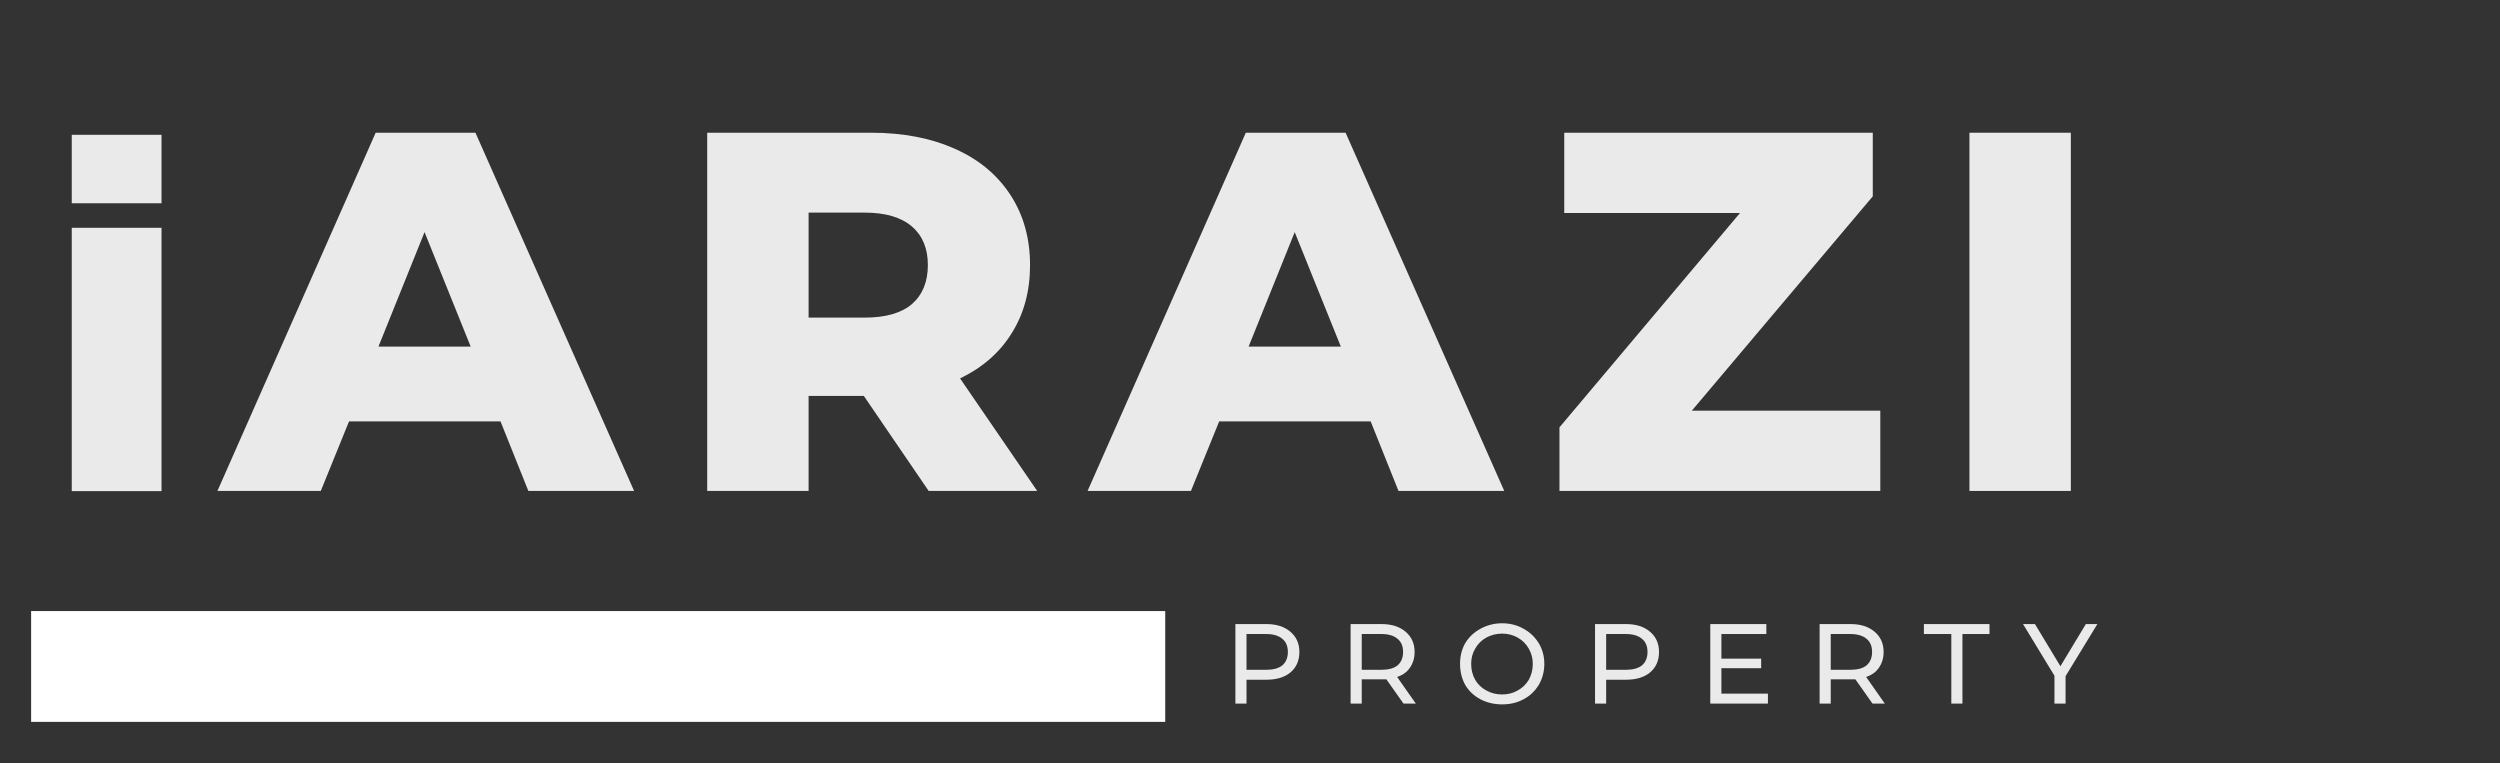
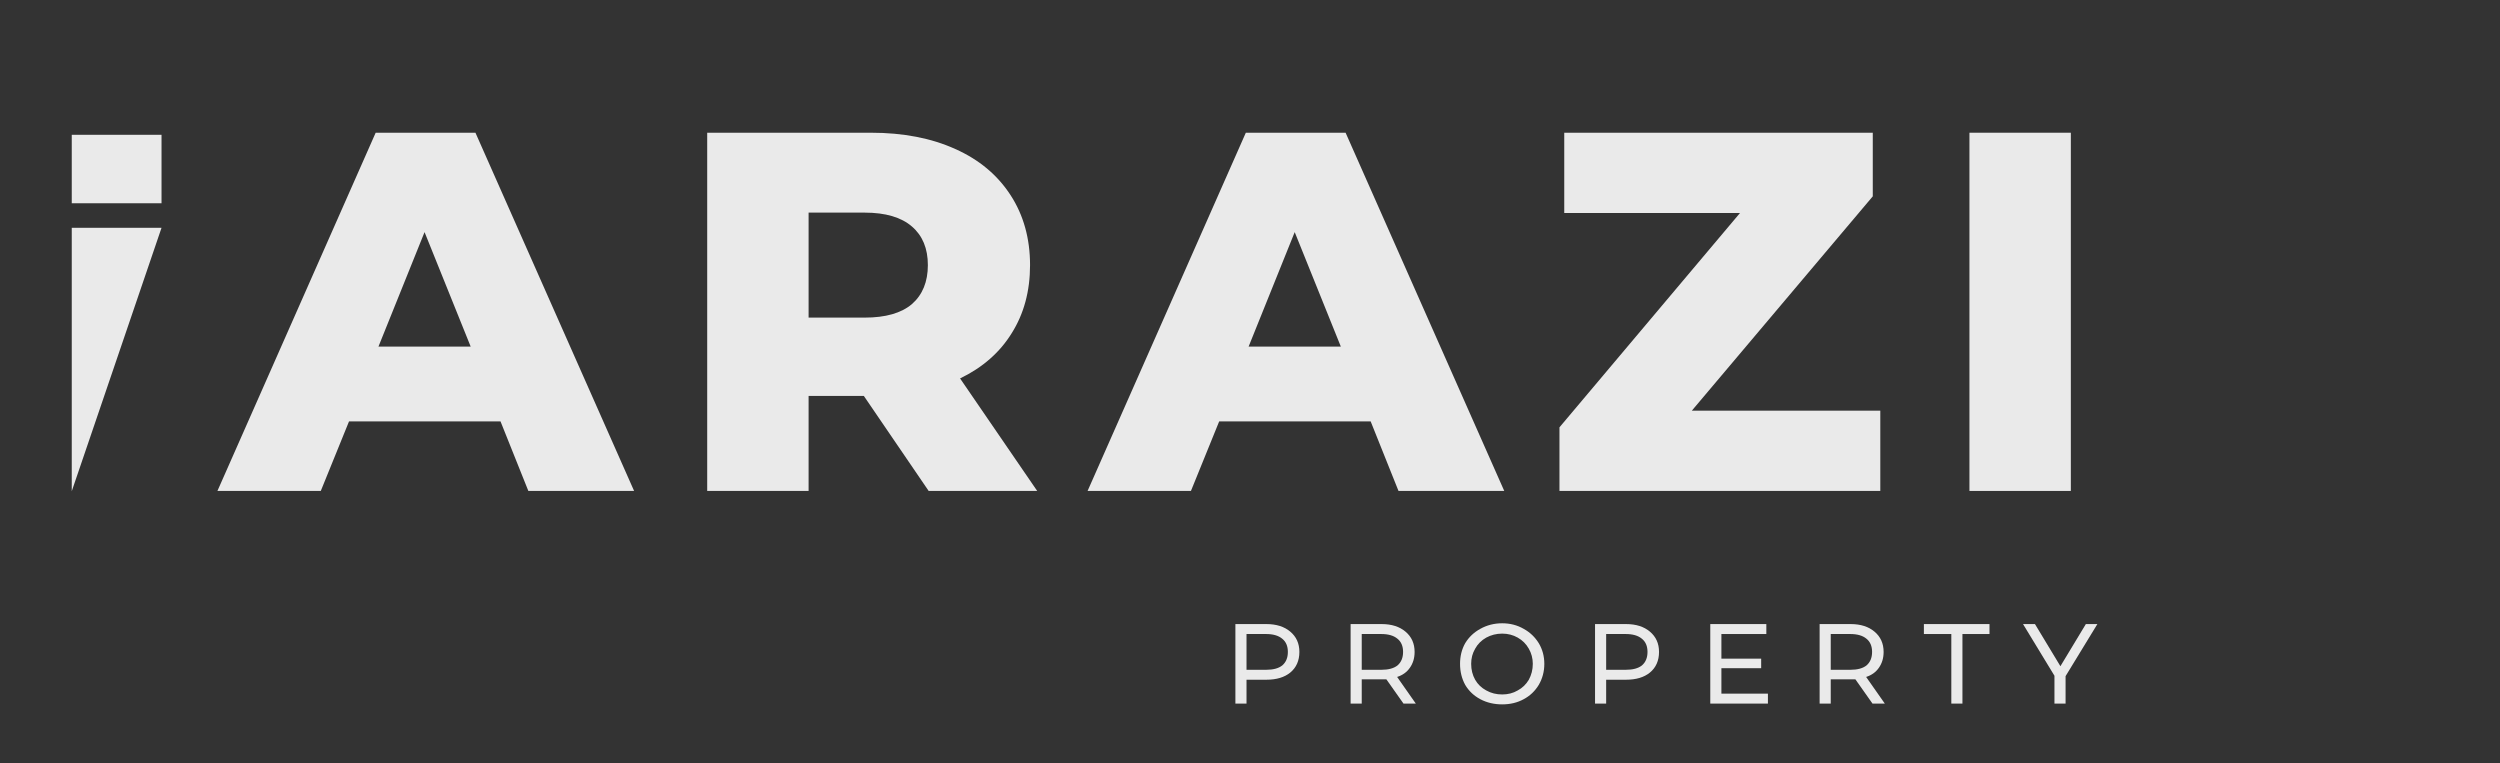
<svg xmlns="http://www.w3.org/2000/svg" width="131" zoomAndPan="magnify" viewBox="0 0 98.25 30" height="40" preserveAspectRatio="xMidYMid meet" version="1.0">
  <rect x="0" y="0" width="98.25" height="30" fill="#333333" stroke="none" />
  <defs>
    <g />
    <clipPath id="676b9c8caf">
-       <path d="M 1.223 24 L 48 24 L 48 29 L 1.223 29 Z M 1.223 24 " clip-rule="nonzero" />
-     </clipPath>
+       </clipPath>
    <clipPath id="f8b20a014c">
      <path d="M 1.223 19 L 2 19 L 2 20 L 1.223 20 Z M 1.223 19 " clip-rule="nonzero" />
    </clipPath>
    <clipPath id="7bca6b27d5">
      <path d="M 2.82 5.297 L 6.348 5.297 L 6.348 7.988 L 2.82 7.988 Z M 2.82 5.297 " clip-rule="nonzero" />
    </clipPath>
    <clipPath id="5d54bcaabe">
-       <path d="M 2.82 8.953 L 6.348 8.953 L 6.348 19.305 L 2.82 19.305 Z M 2.82 8.953 " clip-rule="nonzero" />
+       <path d="M 2.82 8.953 L 6.348 8.953 L 2.82 19.305 Z M 2.82 8.953 " clip-rule="nonzero" />
    </clipPath>
  </defs>
  <g clip-path="url(#676b9c8caf)">
    <path stroke-linecap="butt" transform="matrix(0.726, 0, 0, 0.726, 1.222, 24.013)" fill="none" stroke-linejoin="miter" d="M 0.001 3.001 L 61.393 3.001 " stroke="#ffffff" stroke-width="6" stroke-opacity="1" stroke-miterlimit="4" />
  </g>
  <g clip-path="url(#f8b20a014c)">
    <g fill="#eaeaea" fill-opacity="1">
      <g transform="translate(1.222, 19.294)">
        <g />
      </g>
    </g>
  </g>
  <g fill="#eaeaea" fill-opacity="1">
    <g transform="translate(8.826, 19.294)">
      <g>
        <path d="M 10.844 -2.734 L 4.891 -2.734 L 3.781 0 L -0.281 0 L 5.938 -14.078 L 9.859 -14.078 L 16.094 0 L 11.938 0 Z M 9.672 -5.672 L 7.859 -10.172 L 6.047 -5.672 Z M 9.672 -5.672 " />
      </g>
    </g>
  </g>
  <g fill="#eaeaea" fill-opacity="1">
    <g transform="translate(26.387, 19.294)">
      <g>
        <path d="M 7.562 -3.734 L 5.391 -3.734 L 5.391 0 L 1.406 0 L 1.406 -14.078 L 7.844 -14.078 C 9.113 -14.078 10.219 -13.863 11.156 -13.438 C 12.094 -13.02 12.816 -12.414 13.328 -11.625 C 13.836 -10.844 14.094 -9.926 14.094 -8.875 C 14.094 -7.852 13.852 -6.961 13.375 -6.203 C 12.906 -5.441 12.227 -4.848 11.344 -4.422 L 14.375 0 L 10.109 0 Z M 10.078 -8.875 C 10.078 -9.531 9.867 -10.035 9.453 -10.391 C 9.035 -10.754 8.414 -10.938 7.594 -10.938 L 5.391 -10.938 L 5.391 -6.812 L 7.594 -6.812 C 8.414 -6.812 9.035 -6.988 9.453 -7.344 C 9.867 -7.707 10.078 -8.219 10.078 -8.875 Z M 10.078 -8.875 " />
      </g>
    </g>
  </g>
  <g fill="#eaeaea" fill-opacity="1">
    <g transform="translate(43.023, 19.294)">
      <g>
        <path d="M 10.844 -2.734 L 4.891 -2.734 L 3.781 0 L -0.281 0 L 5.938 -14.078 L 9.859 -14.078 L 16.094 0 L 11.938 0 Z M 9.672 -5.672 L 7.859 -10.172 L 6.047 -5.672 Z M 9.672 -5.672 " />
      </g>
    </g>
  </g>
  <g fill="#eaeaea" fill-opacity="1">
    <g transform="translate(60.584, 19.294)">
      <g>
        <path d="M 13.312 -3.156 L 13.312 0 L 0.703 0 L 0.703 -2.5 L 7.797 -10.922 L 0.891 -10.922 L 0.891 -14.078 L 13.016 -14.078 L 13.016 -11.578 L 5.906 -3.156 Z M 13.312 -3.156 " />
      </g>
    </g>
  </g>
  <g fill="#eaeaea" fill-opacity="1">
    <g transform="translate(75.993, 19.294)">
      <g>
        <path d="M 1.406 -14.078 L 5.391 -14.078 L 5.391 0 L 1.406 0 Z M 1.406 -14.078 " />
      </g>
    </g>
  </g>
  <g fill="#eaeaea" fill-opacity="1">
    <g transform="translate(48.082, 27.651)">
      <g>
        <path d="M 1.688 -3.125 C 2.082 -3.125 2.395 -3.023 2.625 -2.828 C 2.863 -2.629 2.984 -2.363 2.984 -2.031 C 2.984 -1.688 2.863 -1.414 2.625 -1.219 C 2.395 -1.031 2.082 -0.938 1.688 -0.938 L 0.906 -0.938 L 0.906 0 L 0.469 0 L 0.469 -3.125 Z M 1.672 -1.328 C 1.953 -1.328 2.164 -1.383 2.312 -1.5 C 2.457 -1.625 2.531 -1.801 2.531 -2.031 C 2.531 -2.258 2.457 -2.43 2.312 -2.547 C 2.164 -2.672 1.953 -2.734 1.672 -2.734 L 0.906 -2.734 L 0.906 -1.328 Z M 1.672 -1.328 " />
      </g>
    </g>
  </g>
  <g fill="#eaeaea" fill-opacity="1">
    <g transform="translate(52.61, 27.651)">
      <g>
        <path d="M 2.547 0 L 1.875 -0.953 C 1.789 -0.953 1.727 -0.953 1.688 -0.953 L 0.906 -0.953 L 0.906 0 L 0.469 0 L 0.469 -3.125 L 1.688 -3.125 C 2.082 -3.125 2.395 -3.023 2.625 -2.828 C 2.863 -2.629 2.984 -2.363 2.984 -2.031 C 2.984 -1.789 2.922 -1.582 2.797 -1.406 C 2.68 -1.238 2.516 -1.117 2.297 -1.047 L 3.031 0 Z M 1.672 -1.328 C 1.953 -1.328 2.164 -1.383 2.312 -1.5 C 2.457 -1.625 2.531 -1.801 2.531 -2.031 C 2.531 -2.258 2.457 -2.43 2.312 -2.547 C 2.164 -2.672 1.953 -2.734 1.672 -2.734 L 0.906 -2.734 L 0.906 -1.328 Z M 1.672 -1.328 " />
      </g>
    </g>
  </g>
  <g fill="#eaeaea" fill-opacity="1">
    <g transform="translate(57.161, 27.651)">
      <g>
        <path d="M 1.875 0.031 C 1.562 0.031 1.273 -0.035 1.016 -0.172 C 0.766 -0.305 0.566 -0.492 0.422 -0.734 C 0.285 -0.984 0.219 -1.258 0.219 -1.562 C 0.219 -1.863 0.285 -2.133 0.422 -2.375 C 0.566 -2.613 0.766 -2.801 1.016 -2.938 C 1.273 -3.082 1.562 -3.156 1.875 -3.156 C 2.188 -3.156 2.469 -3.082 2.719 -2.938 C 2.969 -2.801 3.164 -2.613 3.312 -2.375 C 3.457 -2.133 3.531 -1.863 3.531 -1.562 C 3.531 -1.258 3.457 -0.984 3.312 -0.734 C 3.164 -0.492 2.969 -0.305 2.719 -0.172 C 2.469 -0.035 2.188 0.031 1.875 0.031 Z M 1.875 -0.359 C 2.102 -0.359 2.305 -0.41 2.484 -0.516 C 2.672 -0.617 2.816 -0.758 2.922 -0.938 C 3.023 -1.125 3.078 -1.332 3.078 -1.562 C 3.078 -1.781 3.023 -1.977 2.922 -2.156 C 2.816 -2.344 2.672 -2.488 2.484 -2.594 C 2.305 -2.695 2.102 -2.75 1.875 -2.75 C 1.645 -2.75 1.438 -2.695 1.25 -2.594 C 1.062 -2.488 0.914 -2.344 0.812 -2.156 C 0.707 -1.977 0.656 -1.781 0.656 -1.562 C 0.656 -1.332 0.707 -1.125 0.812 -0.938 C 0.914 -0.758 1.062 -0.617 1.25 -0.516 C 1.438 -0.41 1.645 -0.359 1.875 -0.359 Z M 1.875 -0.359 " />
      </g>
    </g>
  </g>
  <g fill="#eaeaea" fill-opacity="1">
    <g transform="translate(62.216, 27.651)">
      <g>
        <path d="M 1.688 -3.125 C 2.082 -3.125 2.395 -3.023 2.625 -2.828 C 2.863 -2.629 2.984 -2.363 2.984 -2.031 C 2.984 -1.688 2.863 -1.414 2.625 -1.219 C 2.395 -1.031 2.082 -0.938 1.688 -0.938 L 0.906 -0.938 L 0.906 0 L 0.469 0 L 0.469 -3.125 Z M 1.672 -1.328 C 1.953 -1.328 2.164 -1.383 2.312 -1.5 C 2.457 -1.625 2.531 -1.801 2.531 -2.031 C 2.531 -2.258 2.457 -2.43 2.312 -2.547 C 2.164 -2.672 1.953 -2.734 1.672 -2.734 L 0.906 -2.734 L 0.906 -1.328 Z M 1.672 -1.328 " />
      </g>
    </g>
  </g>
  <g fill="#eaeaea" fill-opacity="1">
    <g transform="translate(66.745, 27.651)">
      <g>
        <path d="M 2.734 -0.391 L 2.734 0 L 0.469 0 L 0.469 -3.125 L 2.672 -3.125 L 2.672 -2.734 L 0.906 -2.734 L 0.906 -1.766 L 2.469 -1.766 L 2.469 -1.391 L 0.906 -1.391 L 0.906 -0.391 Z M 2.734 -0.391 " />
      </g>
    </g>
  </g>
  <g fill="#eaeaea" fill-opacity="1">
    <g transform="translate(71.042, 27.651)">
      <g>
        <path d="M 2.547 0 L 1.875 -0.953 C 1.789 -0.953 1.727 -0.953 1.688 -0.953 L 0.906 -0.953 L 0.906 0 L 0.469 0 L 0.469 -3.125 L 1.688 -3.125 C 2.082 -3.125 2.395 -3.023 2.625 -2.828 C 2.863 -2.629 2.984 -2.363 2.984 -2.031 C 2.984 -1.789 2.922 -1.582 2.797 -1.406 C 2.68 -1.238 2.516 -1.117 2.297 -1.047 L 3.031 0 Z M 1.672 -1.328 C 1.953 -1.328 2.164 -1.383 2.312 -1.5 C 2.457 -1.625 2.531 -1.801 2.531 -2.031 C 2.531 -2.258 2.457 -2.43 2.312 -2.547 C 2.164 -2.672 1.953 -2.734 1.672 -2.734 L 0.906 -2.734 L 0.906 -1.328 Z M 1.672 -1.328 " />
      </g>
    </g>
  </g>
  <g fill="#eaeaea" fill-opacity="1">
    <g transform="translate(75.593, 27.651)">
      <g>
        <path d="M 1.094 -2.734 L 0.016 -2.734 L 0.016 -3.125 L 2.594 -3.125 L 2.594 -2.734 L 1.531 -2.734 L 1.531 0 L 1.094 0 Z M 1.094 -2.734 " />
      </g>
    </g>
  </g>
  <g fill="#eaeaea" fill-opacity="1">
    <g transform="translate(79.521, 27.651)">
      <g>
        <path d="M 1.656 -1.078 L 1.656 0 L 1.219 0 L 1.219 -1.094 L -0.016 -3.125 L 0.453 -3.125 L 1.453 -1.469 L 2.453 -3.125 L 2.906 -3.125 Z M 1.656 -1.078 " />
      </g>
    </g>
  </g>
  <g clip-path="url(#7bca6b27d5)">
    <path fill="#eaeaea" d="M 2.82 5.297 L 6.352 5.297 L 6.352 7.988 L 2.82 7.988 Z M 2.82 5.297 " fill-opacity="1" fill-rule="nonzero" />
  </g>
  <g clip-path="url(#5d54bcaabe)">
    <path fill="#eaeaea" d="M 2.82 8.953 L 6.348 8.953 L 6.348 19.301 L 2.82 19.301 Z M 2.82 8.953 " fill-opacity="1" fill-rule="nonzero" />
  </g>
</svg>